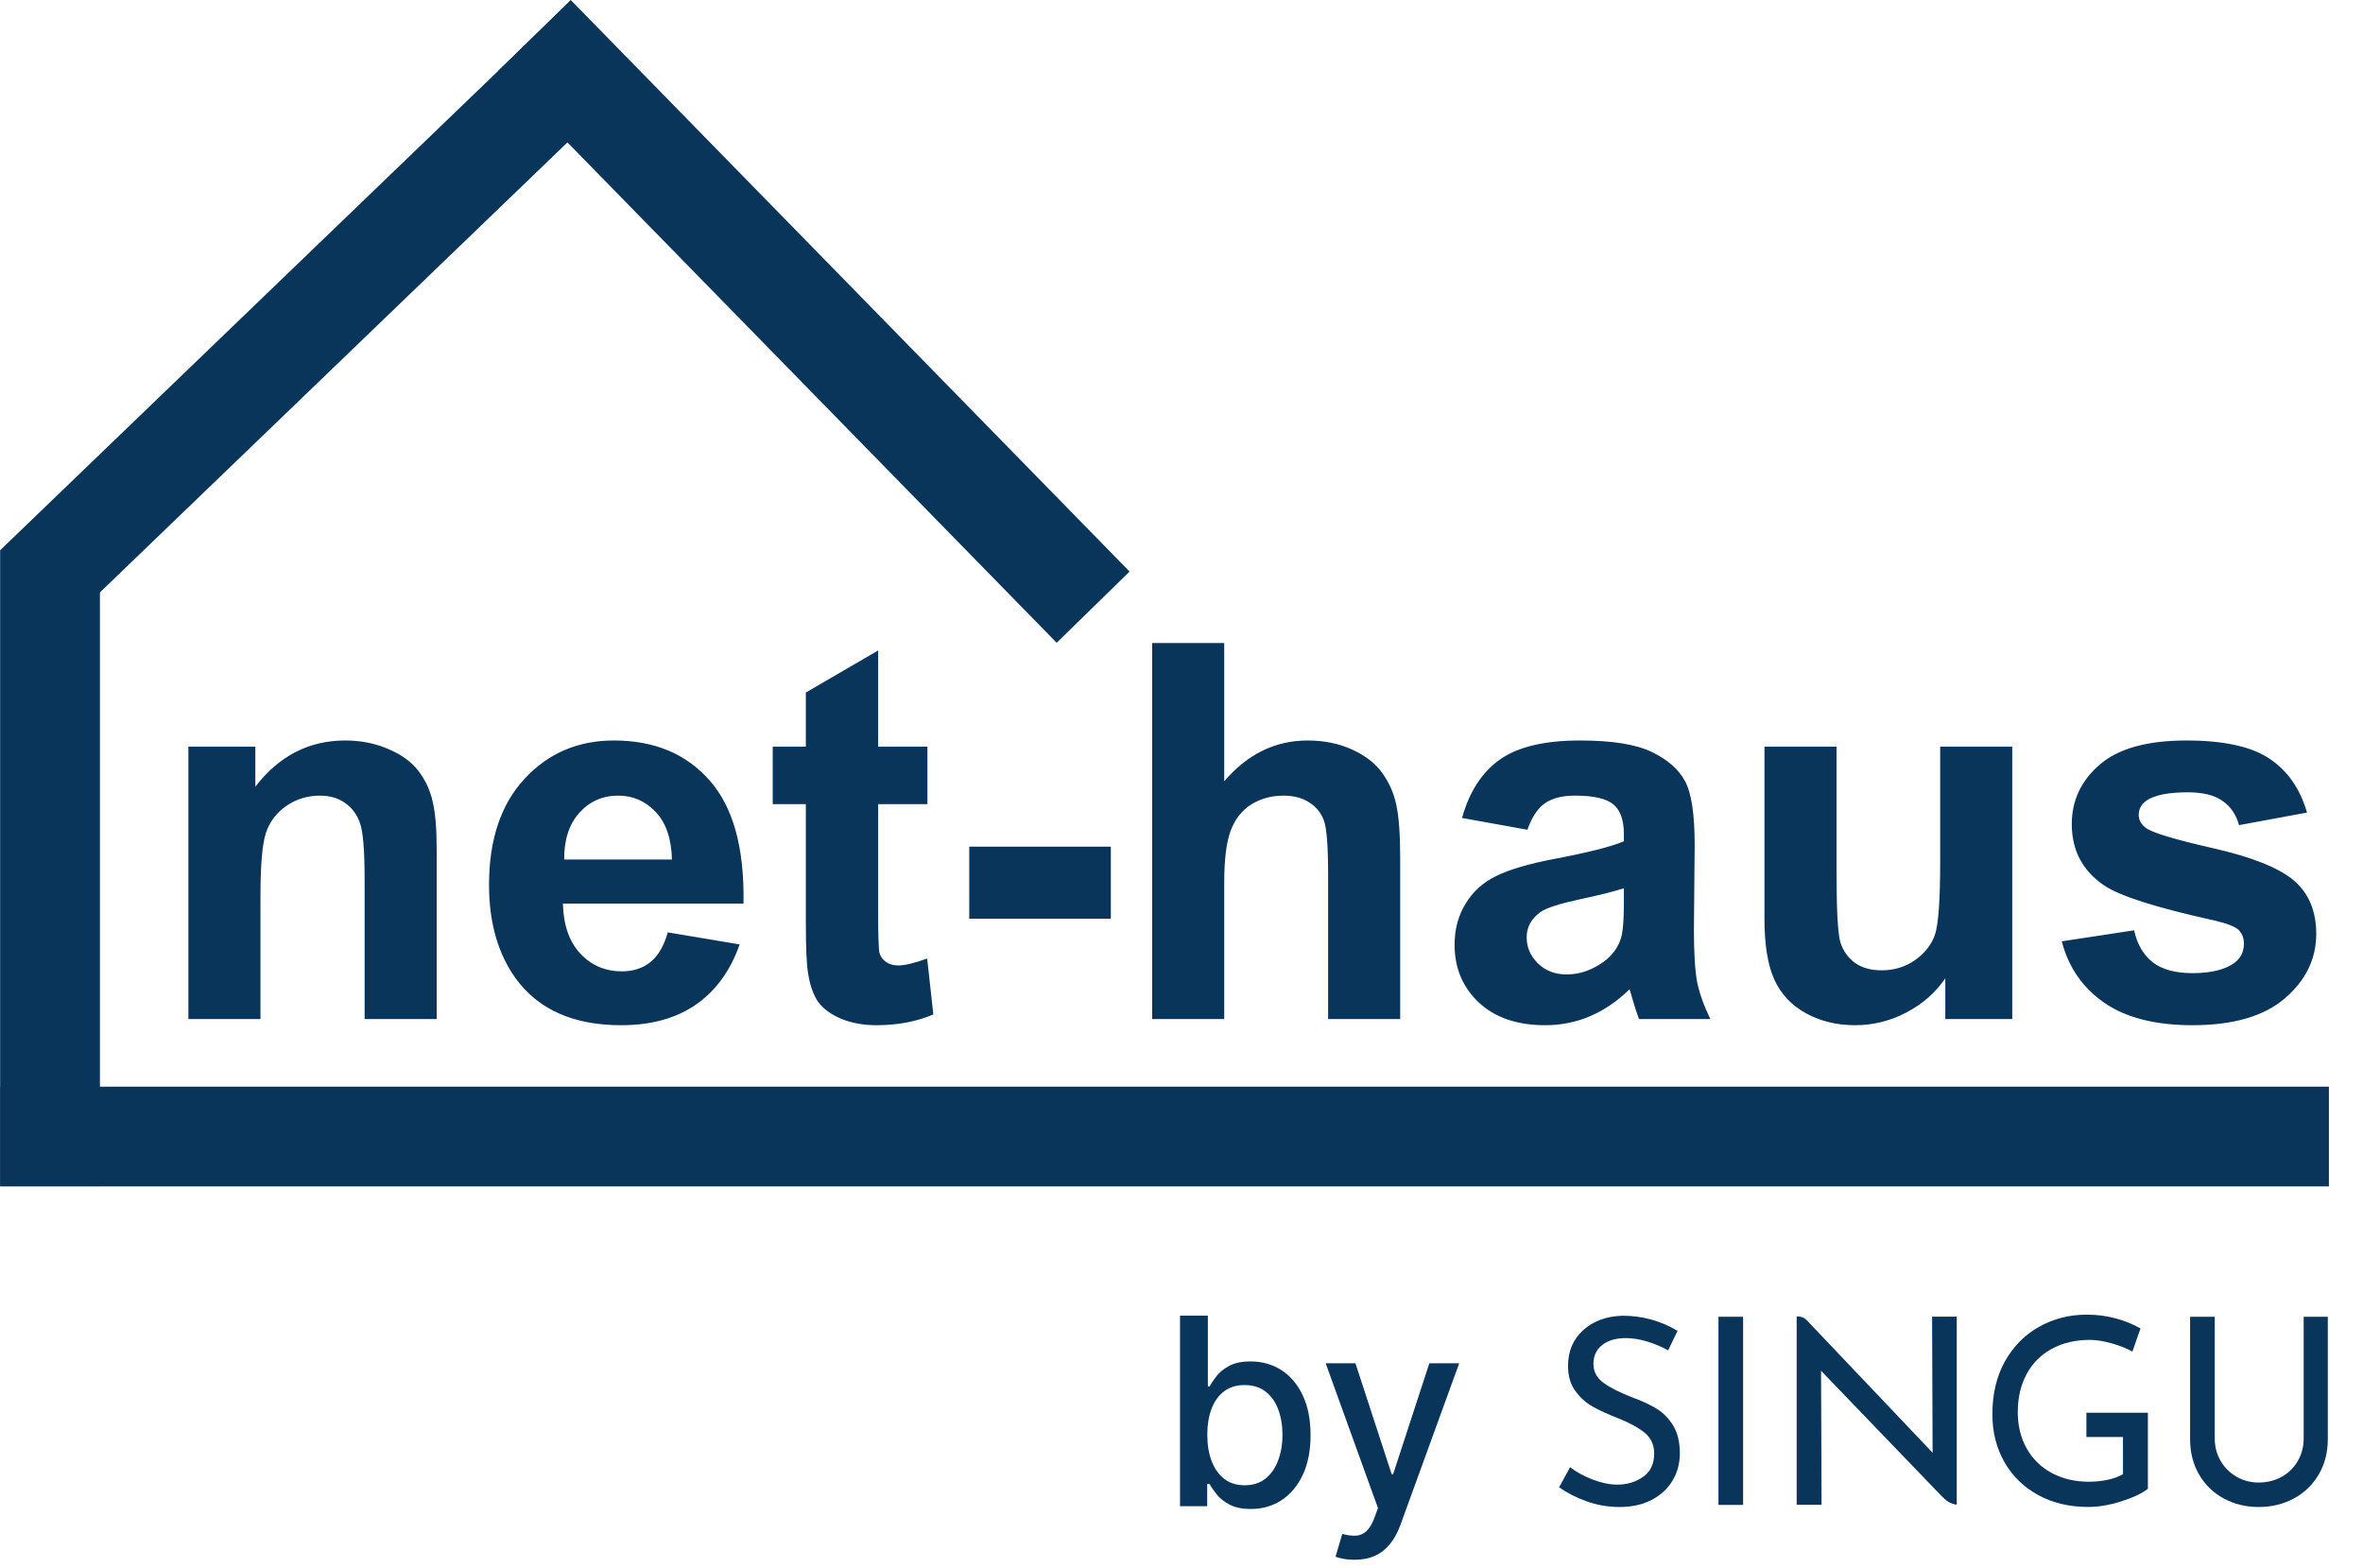
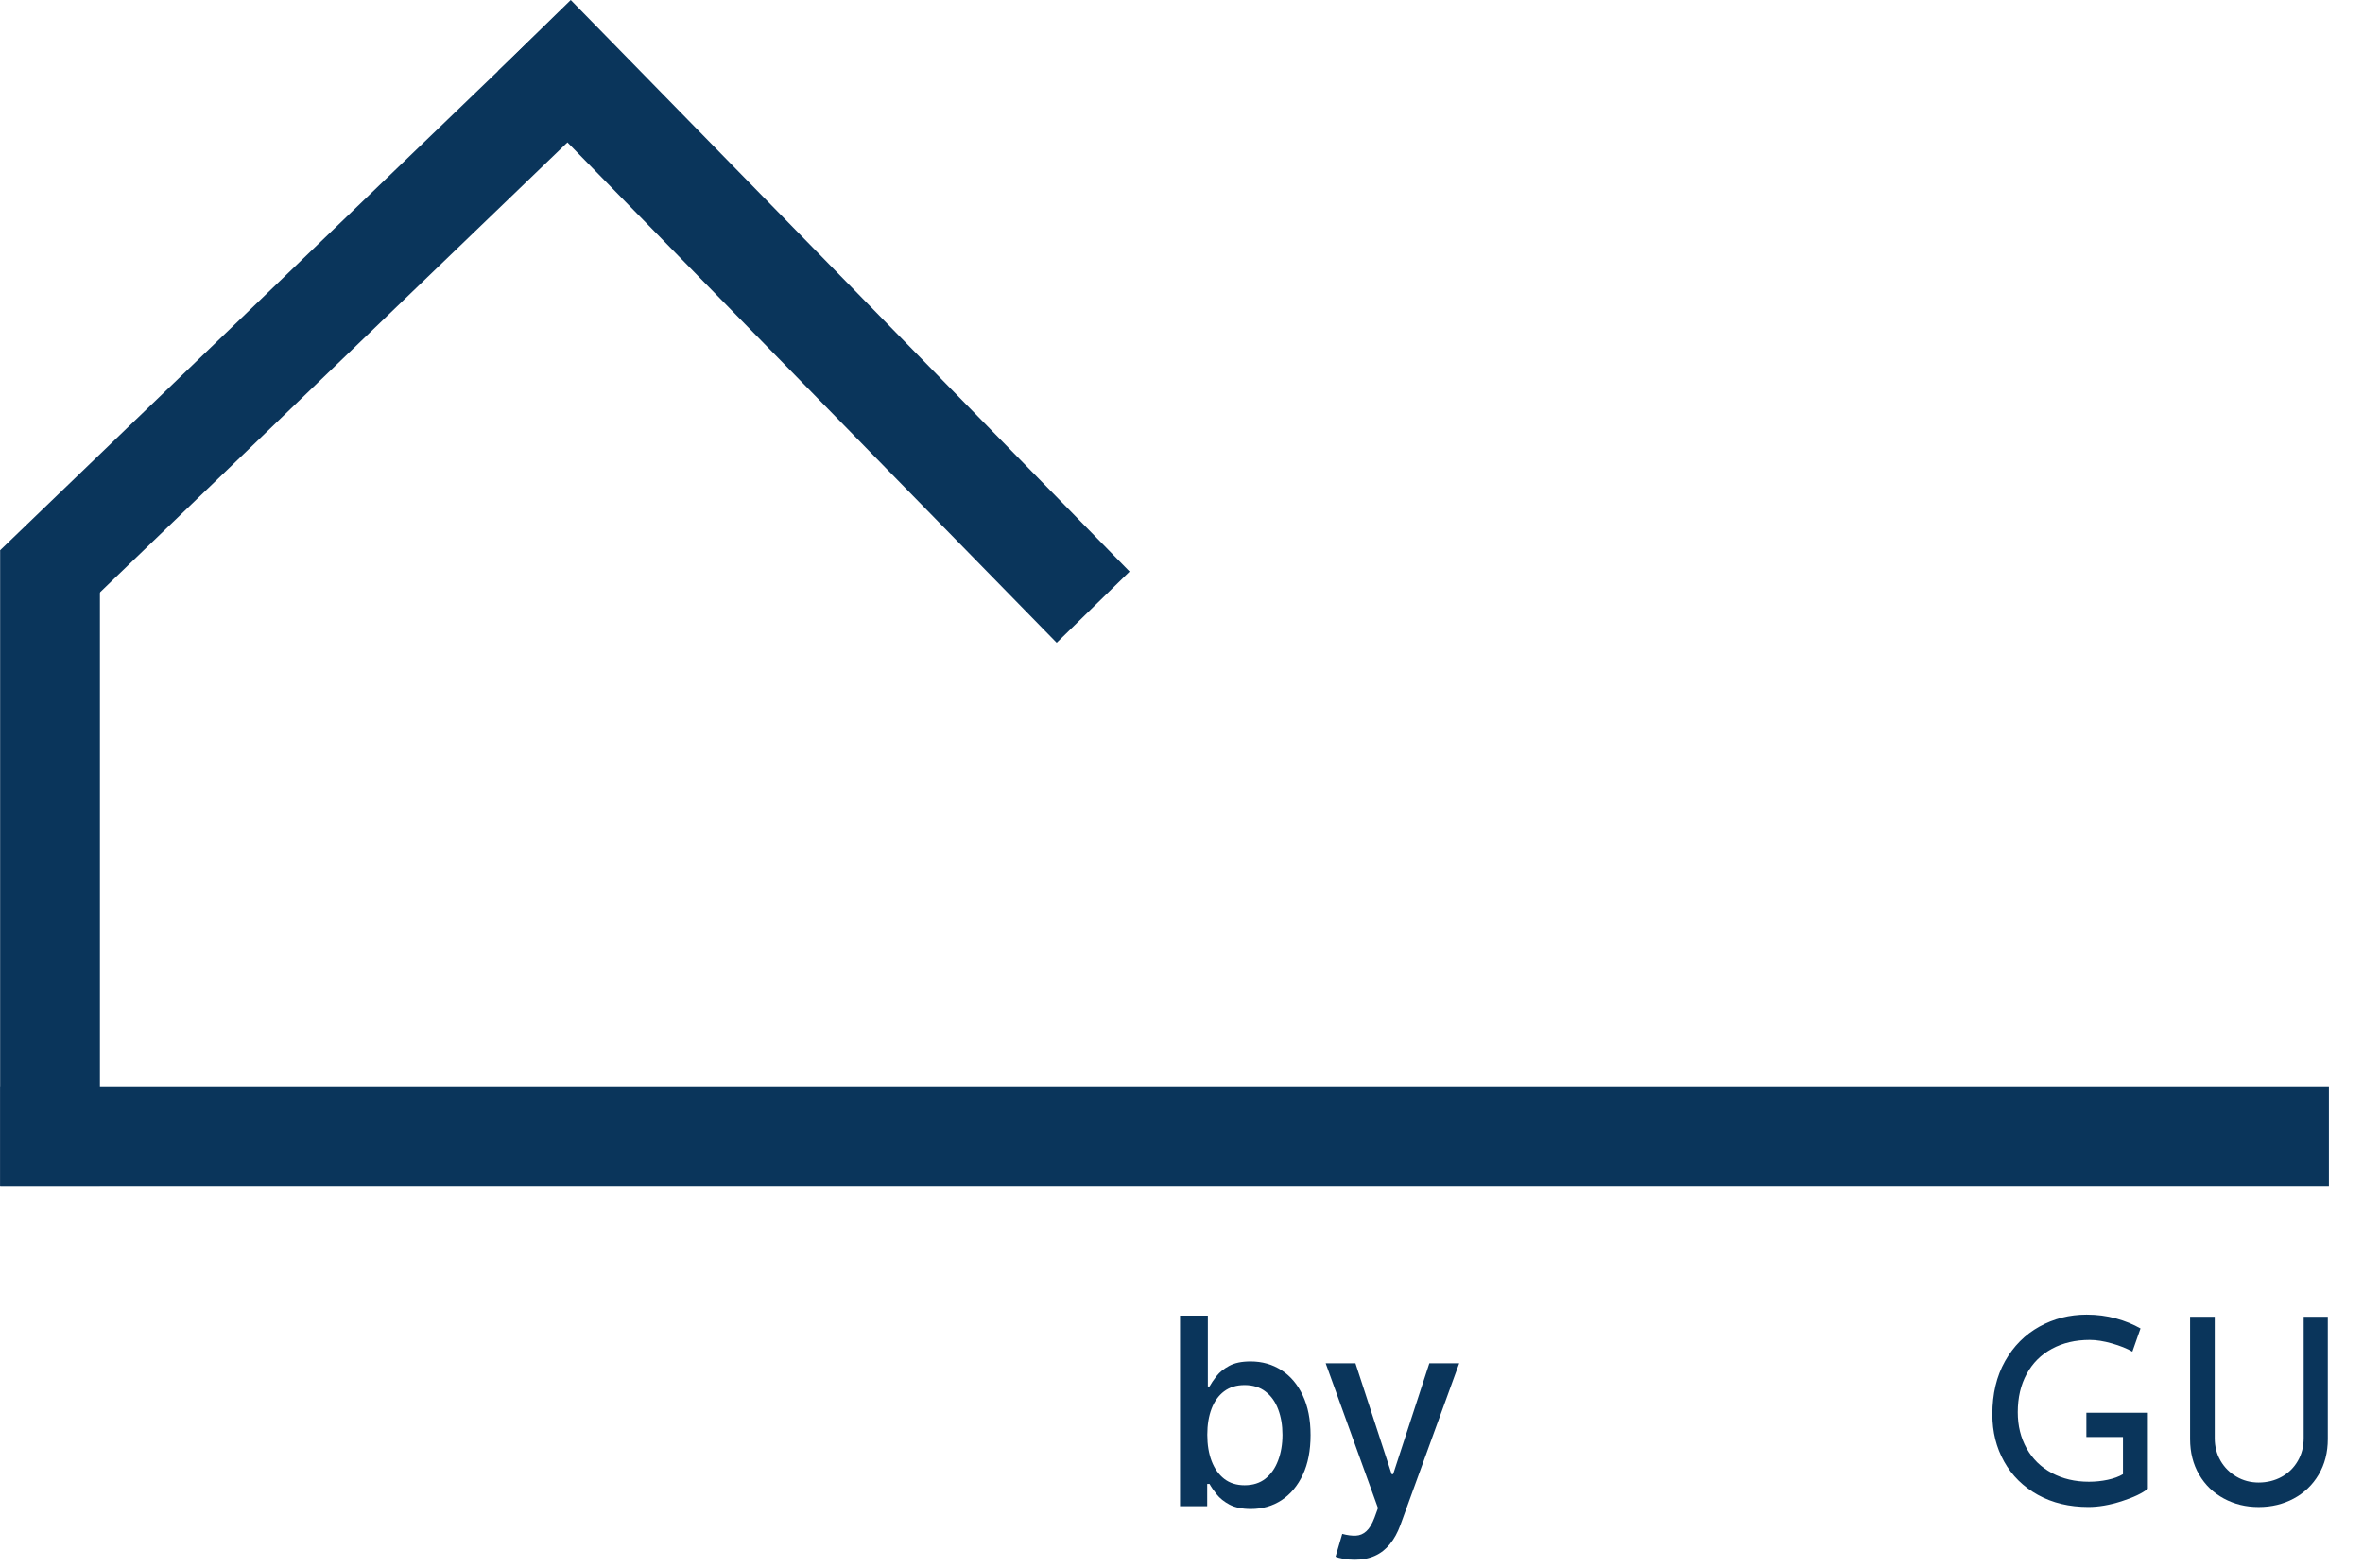
<svg xmlns="http://www.w3.org/2000/svg" width="422" height="280" viewBox="0 0 422 280" fill="none">
  <path d="M210.738 269V234.972H215.706V247.616H216.005C216.293 247.085 216.709 246.47 217.252 245.772C217.794 245.074 218.548 244.465 219.511 243.944C220.475 243.413 221.749 243.147 223.333 243.147C225.393 243.147 227.232 243.667 228.849 244.709C230.466 245.75 231.734 247.251 232.654 249.211C233.584 251.172 234.049 253.531 234.049 256.289C234.049 259.048 233.59 261.412 232.67 263.384C231.751 265.345 230.488 266.857 228.882 267.92C227.276 268.972 225.443 269.498 223.383 269.498C221.832 269.498 220.564 269.238 219.578 268.718C218.603 268.197 217.839 267.588 217.285 266.89C216.731 266.192 216.304 265.572 216.005 265.029H215.59V269H210.738ZM215.607 256.24C215.607 258.034 215.867 259.607 216.388 260.958C216.908 262.31 217.661 263.367 218.647 264.132C219.633 264.885 220.84 265.262 222.269 265.262C223.754 265.262 224.994 264.868 225.991 264.082C226.988 263.284 227.741 262.204 228.251 260.842C228.771 259.48 229.032 257.945 229.032 256.24C229.032 254.556 228.777 253.044 228.267 251.704C227.769 250.363 227.016 249.306 226.008 248.53C225.011 247.755 223.765 247.367 222.269 247.367C220.829 247.367 219.611 247.738 218.614 248.48C217.628 249.222 216.88 250.258 216.371 251.587C215.861 252.917 215.607 254.467 215.607 256.24ZM241.9 278.57C241.158 278.57 240.482 278.509 239.873 278.388C239.264 278.277 238.81 278.155 238.511 278.022L239.707 273.951C240.615 274.195 241.424 274.3 242.133 274.267C242.842 274.234 243.467 273.968 244.01 273.469C244.564 272.971 245.051 272.157 245.472 271.027L246.087 269.332L236.749 243.479H242.066L248.53 263.284H248.795L255.259 243.479H260.592L250.075 272.406C249.587 273.735 248.967 274.86 248.214 275.779C247.461 276.709 246.563 277.407 245.522 277.872C244.481 278.338 243.274 278.57 241.9 278.57Z" fill="#0A355B" />
-   <path d="M99.857 2.177L0 98.294L12.338 111.1L112.195 14.983L99.857 2.177Z" fill="#0A355B" />
+   <path d="M99.857 2.177L0 98.294L12.338 111.1L112.195 14.983L99.857 2.177" fill="#0A355B" />
  <path d="M101.927 -3.28661e-06L88.907 12.718L188.708 114.798L201.729 102.08L101.927 -3.28661e-06Z" fill="#0A355B" />
  <path d="M17.845 98.311H0.025V211.852H17.845V98.311Z" fill="#0A355B" />
  <path d="M415.911 194.074H0.05V211.885H415.911V194.074Z" fill="#0A355B" />
-   <path d="M77.988 182H65.115V157.17C65.115 151.917 64.84 148.527 64.291 147C63.741 145.442 62.84 144.236 61.588 143.381C60.366 142.526 58.885 142.098 57.144 142.098C54.914 142.098 52.914 142.709 51.143 143.931C49.371 145.152 48.15 146.771 47.478 148.787C46.836 150.802 46.516 154.528 46.516 159.965V182H33.643V133.348H45.599V140.495C49.845 134.997 55.189 132.249 61.634 132.249C64.474 132.249 67.07 132.768 69.421 133.806C71.773 134.814 73.545 136.112 74.736 137.7C75.957 139.288 76.797 141.09 77.255 143.106C77.744 145.122 77.988 148.008 77.988 151.764V182ZM119.265 166.516L132.092 168.669C130.443 173.372 127.831 176.961 124.258 179.435C120.715 181.878 116.272 183.099 110.927 183.099C102.467 183.099 96.206 180.336 92.144 174.808C88.937 170.379 87.334 164.79 87.334 158.041C87.334 149.978 89.441 143.671 93.656 139.12C97.871 134.539 103.2 132.249 109.644 132.249C116.882 132.249 122.594 134.646 126.778 139.441C130.962 144.205 132.962 151.52 132.779 161.385H100.528C100.619 165.202 101.658 168.18 103.643 170.318C105.628 172.425 108.102 173.479 111.064 173.479C113.08 173.479 114.775 172.929 116.149 171.83C117.524 170.73 118.562 168.959 119.265 166.516ZM119.998 153.505C119.906 149.779 118.944 146.954 117.111 145.03C115.279 143.075 113.049 142.098 110.423 142.098C107.613 142.098 105.292 143.121 103.46 145.167C101.627 147.214 100.726 149.993 100.757 153.505H119.998ZM165.626 133.348V143.61H156.83V163.217C156.83 167.188 156.906 169.509 157.059 170.181C157.242 170.822 157.624 171.356 158.204 171.784C158.815 172.212 159.548 172.425 160.403 172.425C161.594 172.425 163.32 172.013 165.58 171.188L166.68 181.175C163.687 182.458 160.296 183.099 156.509 183.099C154.188 183.099 152.096 182.718 150.233 181.954C148.37 181.16 146.996 180.152 146.11 178.931C145.255 177.678 144.659 175.999 144.323 173.891C144.049 172.395 143.911 169.371 143.911 164.821V143.61H138.001V133.348H143.911V123.682L156.83 116.169V133.348H165.626ZM173.093 164.088V151.215H198.381V164.088H173.093ZM218.63 114.84V139.533C222.783 134.677 227.746 132.249 233.519 132.249C236.481 132.249 239.153 132.798 241.536 133.898C243.918 134.997 245.705 136.402 246.896 138.112C248.117 139.823 248.942 141.716 249.369 143.793C249.828 145.87 250.057 149.092 250.057 153.459V182H237.184V156.3C237.184 151.199 236.939 147.962 236.451 146.588C235.962 145.213 235.092 144.129 233.839 143.335C232.618 142.51 231.075 142.098 229.212 142.098C227.074 142.098 225.166 142.617 223.486 143.656C221.806 144.694 220.569 146.267 219.775 148.374C219.012 150.451 218.63 153.536 218.63 157.628V182H205.757V114.84H218.63ZM272.779 148.191L261.097 146.084C262.411 141.38 264.671 137.899 267.877 135.639C271.084 133.379 275.849 132.249 282.171 132.249C287.912 132.249 292.188 132.936 294.998 134.31C297.808 135.654 299.777 137.38 300.908 139.487C302.068 141.564 302.648 145.397 302.648 150.986L302.511 166.012C302.511 170.288 302.709 173.449 303.106 175.495C303.534 177.51 304.313 179.679 305.443 182H292.707C292.371 181.145 291.959 179.877 291.47 178.198C291.257 177.434 291.104 176.93 291.012 176.686C288.813 178.824 286.462 180.427 283.957 181.496C281.453 182.565 278.781 183.099 275.94 183.099C270.931 183.099 266.976 181.74 264.075 179.022C261.204 176.304 259.769 172.868 259.769 168.715C259.769 165.966 260.425 163.523 261.739 161.385C263.052 159.216 264.884 157.567 267.236 156.437C269.618 155.277 273.039 154.269 277.498 153.414C283.514 152.284 287.683 151.23 290.004 150.253V148.97C290.004 146.496 289.394 144.74 288.172 143.702C286.95 142.633 284.644 142.098 281.254 142.098C278.964 142.098 277.177 142.556 275.894 143.472C274.612 144.358 273.573 145.931 272.779 148.191ZM290.004 158.636C288.355 159.186 285.744 159.842 282.171 160.606C278.597 161.37 276.261 162.118 275.161 162.851C273.482 164.042 272.642 165.554 272.642 167.386C272.642 169.188 273.314 170.746 274.657 172.059C276.001 173.372 277.712 174.029 279.788 174.029C282.109 174.029 284.324 173.265 286.431 171.738C287.989 170.578 289.012 169.157 289.5 167.478C289.836 166.378 290.004 164.286 290.004 161.202V158.636ZM347.406 182V174.716C345.635 177.312 343.298 179.358 340.397 180.855C337.526 182.351 334.487 183.099 331.281 183.099C328.013 183.099 325.081 182.382 322.485 180.946C319.889 179.511 318.01 177.495 316.85 174.899C315.689 172.303 315.109 168.715 315.109 164.133V133.348H327.982V155.704C327.982 162.545 328.211 166.745 328.669 168.302C329.158 169.829 330.028 171.051 331.281 171.967C332.533 172.853 334.121 173.296 336.045 173.296C338.244 173.296 340.214 172.7 341.955 171.509C343.696 170.288 344.887 168.791 345.528 167.02C346.169 165.218 346.49 160.835 346.49 153.872V133.348H359.363V182H347.406ZM368.205 168.119L381.124 166.149C381.673 168.654 382.788 170.562 384.468 171.876C386.148 173.158 388.499 173.8 391.523 173.8C394.852 173.8 397.356 173.189 399.036 171.967C400.166 171.112 400.731 169.967 400.731 168.531C400.731 167.554 400.426 166.745 399.815 166.103C399.173 165.493 397.738 164.928 395.508 164.408C385.125 162.118 378.543 160.026 375.764 158.132C371.915 155.506 369.991 151.856 369.991 147.183C369.991 142.969 371.656 139.426 374.985 136.555C378.314 133.684 383.475 132.249 390.469 132.249C397.127 132.249 402.075 133.333 405.312 135.501C408.549 137.67 410.779 140.876 412.001 145.122L399.861 147.366C399.341 145.473 398.349 144.022 396.883 143.014C395.447 142.006 393.386 141.503 390.698 141.503C387.308 141.503 384.88 141.976 383.414 142.923C382.437 143.595 381.948 144.465 381.948 145.534C381.948 146.45 382.376 147.229 383.231 147.87C384.392 148.726 388.392 149.932 395.234 151.489C402.105 153.047 406.9 154.956 409.618 157.216C412.306 159.507 413.65 162.698 413.65 166.791C413.65 171.25 411.787 175.082 408.061 178.289C404.335 181.496 398.822 183.099 391.523 183.099C384.895 183.099 379.642 181.756 375.764 179.068C371.915 176.38 369.396 172.731 368.205 168.119Z" fill="#0A355B" />
-   <path d="M294.144 239.584C292.813 239.182 291.558 238.979 290.377 238.979C288.591 238.979 287.177 239.39 286.134 240.211C285.091 241.033 284.568 242.156 284.568 243.581C284.568 245.006 285.181 246.115 286.407 246.997C287.633 247.881 289.379 248.756 291.648 249.623C293.341 250.244 294.771 250.918 295.936 251.645C297.101 252.373 298.07 253.38 298.841 254.667C299.613 255.953 299.997 257.587 299.997 259.57C299.997 261.366 299.558 262.994 298.681 264.451C297.803 265.907 296.555 267.053 294.936 267.89C293.318 268.727 291.42 269.146 289.242 269.146C287.214 269.146 285.263 268.813 283.388 268.147C281.512 267.481 279.864 266.636 278.443 265.613L280.393 262.034C281.512 262.901 282.859 263.638 284.431 264.241C286.004 264.846 287.473 265.147 288.834 265.147C290.588 265.147 292.124 264.682 293.44 263.753C294.755 262.823 295.413 261.444 295.413 259.617C295.413 258.067 294.86 256.837 293.756 255.922C292.651 255.008 291.101 254.149 289.105 253.343C287.258 252.63 285.723 251.934 284.499 251.251C283.275 250.57 282.222 249.632 281.346 248.439C280.468 247.247 280.03 245.751 280.03 243.953C280.03 241.32 280.93 239.189 282.73 237.563C284.53 235.937 286.867 235.077 289.742 234.984C293.281 234.984 296.563 235.883 299.588 237.679L297.91 241.164C296.73 240.514 295.474 239.988 294.143 239.584H294.144Z" fill="#0A355B" />
-   <path d="M311.296 235.17V268.773H306.893V235.17H311.296Z" fill="#0A355B" />
-   <path d="M345.047 235.147L345.137 259.454L322.824 235.953H322.821C322.781 235.916 322.385 235.434 321.89 235.265C321.395 235.096 320.859 235.096 320.859 235.096V268.749H325.306L325.215 244.814L346.763 267.215C346.763 267.215 346.769 267.22 346.781 267.231C346.893 267.338 347.496 267.946 347.962 268.222C348.738 268.68 349.448 268.729 349.448 268.729V235.147H345.047Z" fill="#0A355B" />
  <path d="M378.888 268.118C376.757 268.799 374.781 269.14 372.966 269.14C369.546 269.14 366.537 268.42 363.936 266.979C361.334 265.539 359.331 263.563 357.923 261.053C356.515 258.543 355.812 255.724 355.812 252.594C355.812 248.939 356.568 245.77 358.081 243.089C359.594 240.409 361.635 238.357 364.207 236.93C366.778 235.506 369.591 234.792 372.647 234.792C374.492 234.792 376.231 235.017 377.865 235.467C379.499 235.916 380.966 236.513 382.267 237.257L380.814 241.392C379.845 240.834 378.628 240.346 377.16 239.929C375.694 239.511 374.37 239.302 373.19 239.302C370.649 239.302 368.404 239.829 366.451 240.882C364.499 241.936 362.994 243.437 361.936 245.391C360.877 247.343 360.348 249.621 360.348 252.222C360.348 254.639 360.878 256.792 361.936 258.684C362.996 260.573 364.492 262.038 366.43 263.076C368.365 264.114 370.575 264.633 373.055 264.633C374.205 264.633 375.324 264.516 376.413 264.285C377.502 264.051 378.41 263.72 379.136 263.286V256.639H372.601V252.315H383.583V265.887C382.585 266.693 381.019 267.437 378.886 268.118H378.888Z" fill="#0A355B" />
  <path d="M396.565 260.895C397.26 262.088 398.206 263.033 399.402 263.729C400.596 264.426 401.92 264.776 403.372 264.776C404.825 264.776 406.254 264.436 407.48 263.753C408.704 263.072 409.664 262.127 410.36 260.917C411.057 259.709 411.405 258.362 411.405 256.874V235.17H415.715V257.015C415.715 259.401 415.171 261.515 414.082 263.359C412.993 265.203 411.51 266.628 409.635 267.635C407.758 268.642 405.67 269.146 403.372 269.146C401.074 269.146 399.03 268.642 397.156 267.635C395.28 266.628 393.805 265.203 392.732 263.359C391.658 261.515 391.122 259.401 391.122 257.015V235.17H395.522V256.874C395.522 258.362 395.87 259.702 396.567 260.895H396.565Z" fill="#0A355B" />
</svg>